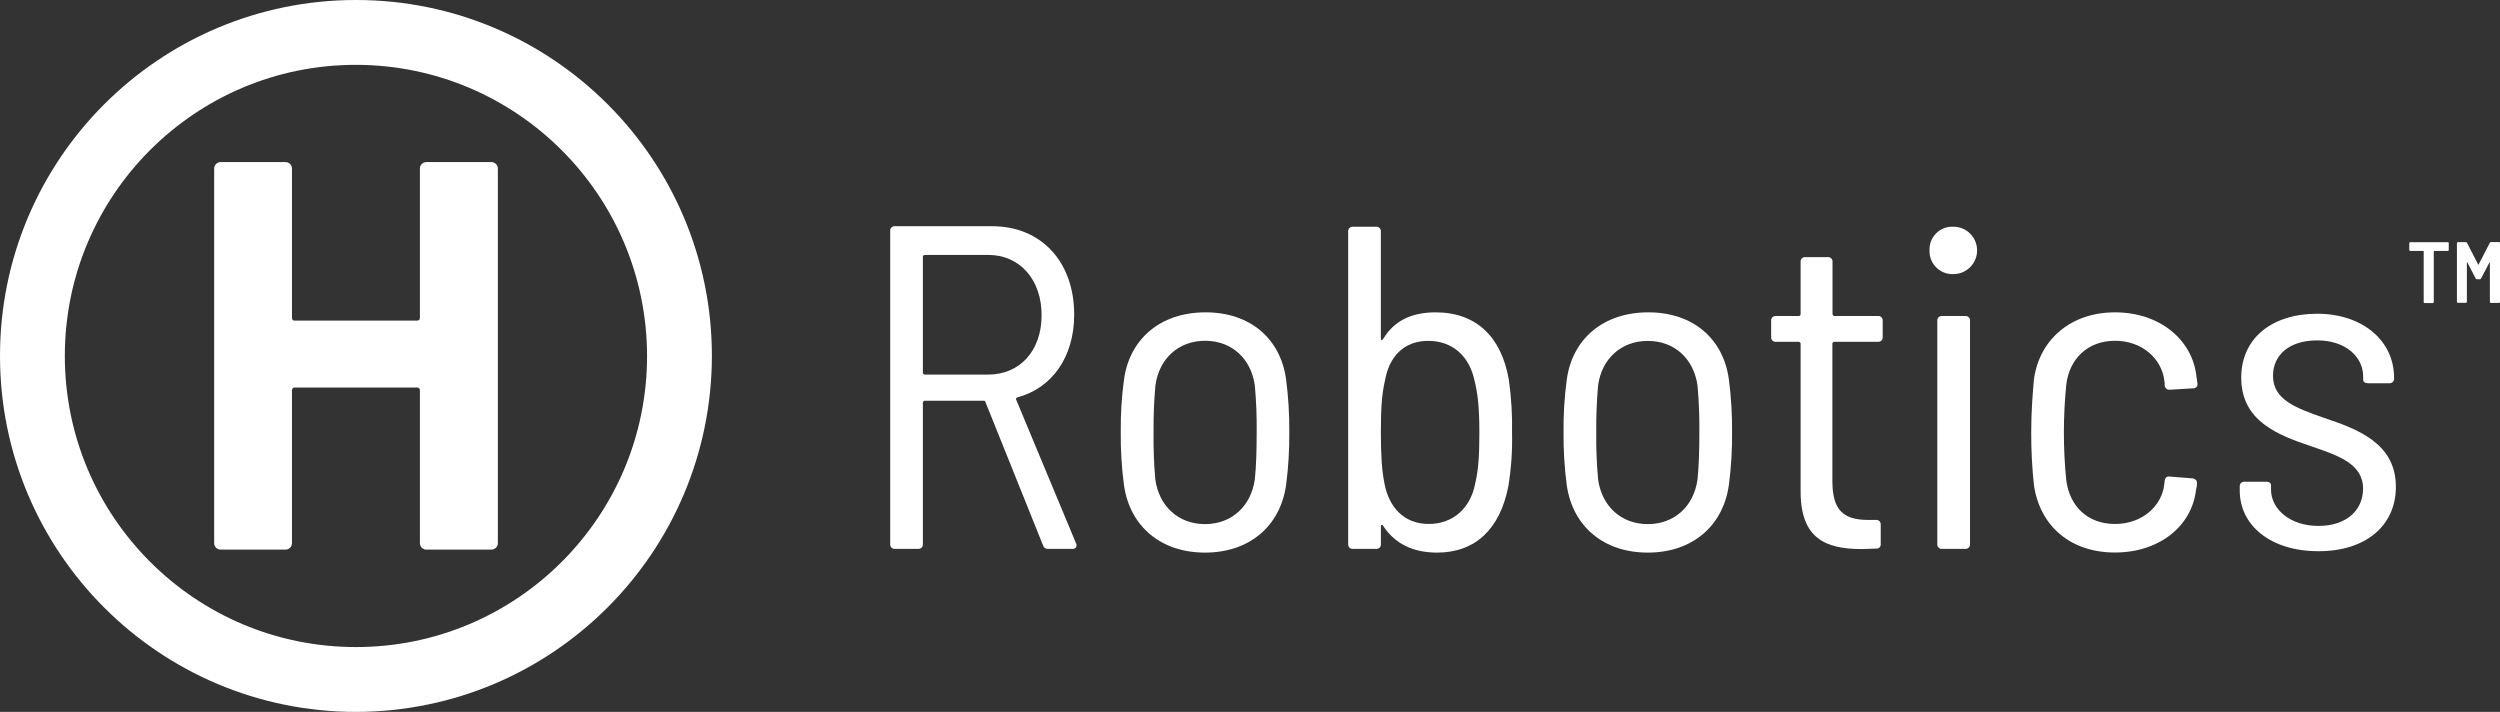
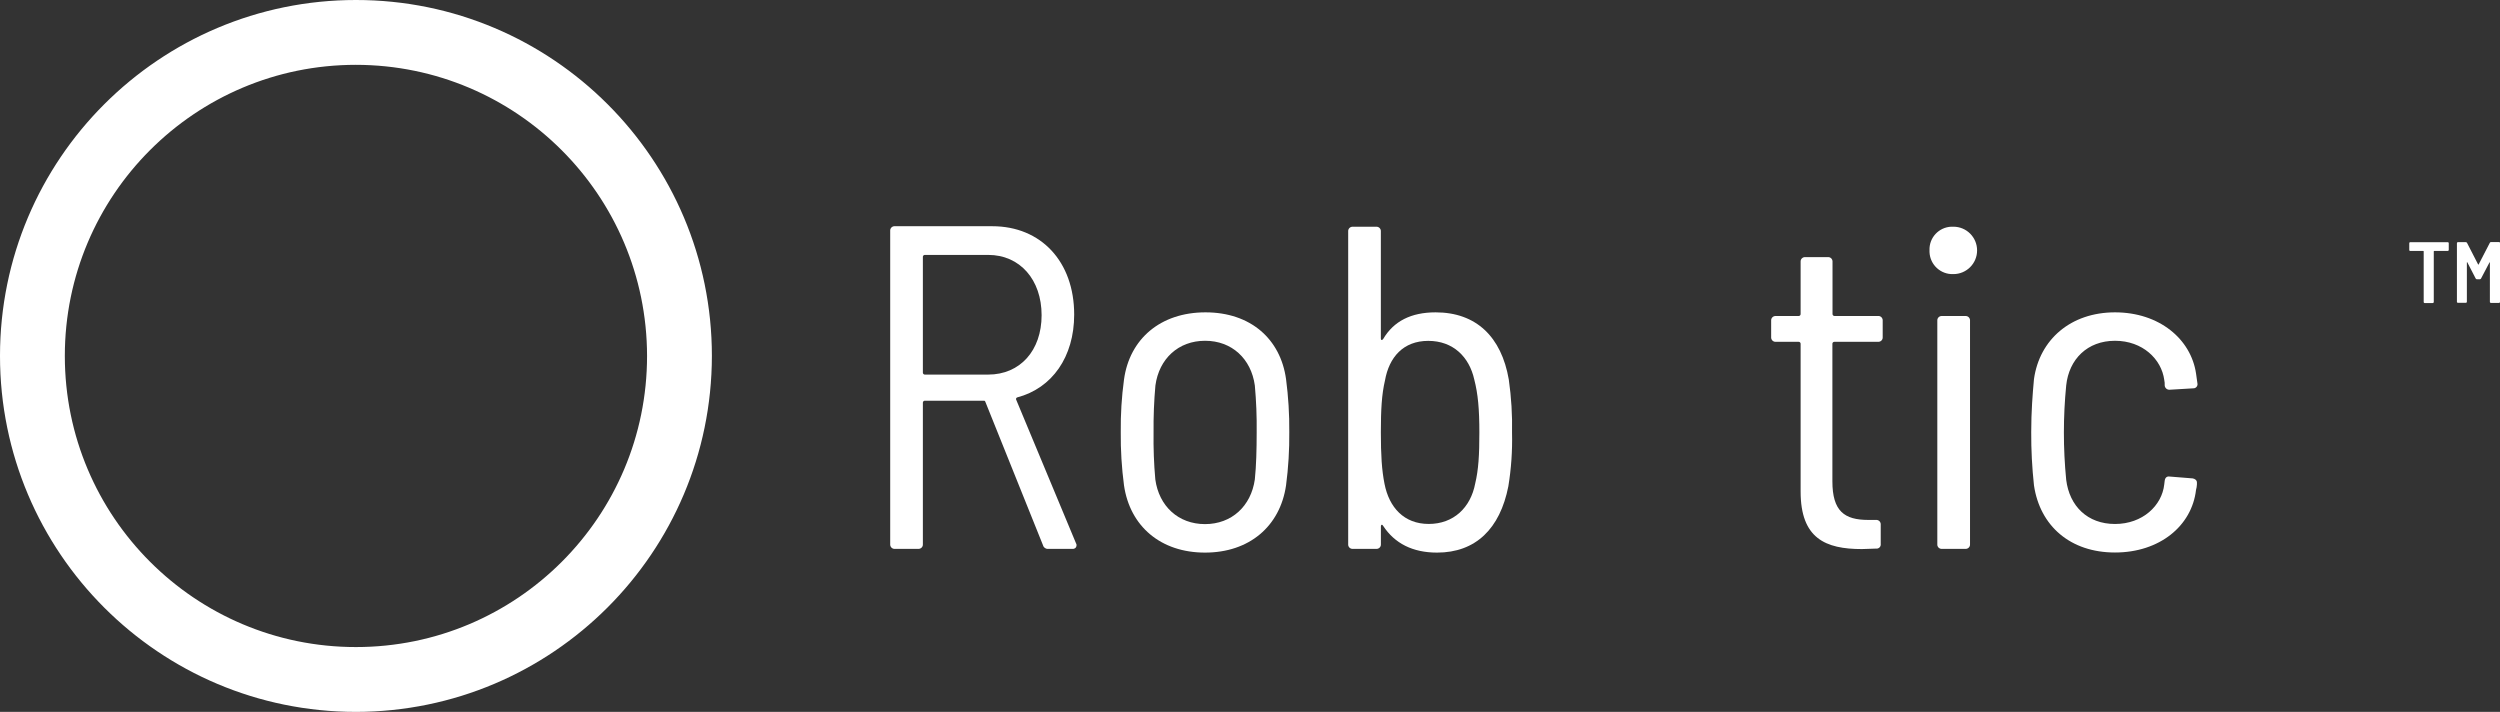
<svg xmlns="http://www.w3.org/2000/svg" id="a" viewBox="0 0 771.26 219.62">
  <rect x="0" y="0" width="771.26" height="219.62" fill="#333333" stroke="none" />
  <g id="b">
    <path d="M38.69,41.7v-.17l-.16,.17h.16Z" fill="#fff" />
    <path d="M109.8,219.62C49.15,219.61,0,170.45,0,109.8,0,49.15,49.17,0,109.82,0c60.64,0,109.8,49.17,109.8,109.81-.07,60.62-49.2,109.74-109.82,109.81Zm0-199.62c-49.6,0-89.81,40.22-89.8,89.82,0,49.6,40.22,89.81,89.82,89.8,49.6,0,89.8-40.21,89.8-89.81-.06-49.58-40.24-89.76-89.82-89.81Z" fill="#fff" />
-     <path d="M131.59,50h20c1.1,0,2,.89,2,2,0,.02,0,.04,0,.06v115.5c0,1.1-.9,2-2,2h-20c-1.1,.03-2.02-.85-2.05-1.95v-47.21c.03-.44-.31-.82-.75-.85-.03,0-.07,0-.1,0h-37.77c-.44-.03-.82,.31-.85,.75,0,.03,0,.07,0,.1v47.16c0,1.1-.9,2-2,2h-20c-1.1,0-2-.9-2-2V52.06c-.03-1.1,.84-2.03,1.94-2.06,.02,0,.04,0,.06,0h20c1.1,0,2,.89,2,2,0,.02,0,.04,0,.06v46c-.03,.44,.31,.82,.75,.85,.03,0,.07,0,.1,0h37.77c.44,.03,.82-.31,.85-.75,0-.03,0-.07,0-.1V52.06c-.03-1.1,.83-2.03,1.94-2.06,.04,0,.07,0,.11,0Z" fill="#fff" />
    <path d="M755.45,75.03v2.07c0,.17-.13,.31-.3,.32,0,0-.01,0-.02,0h-4.16c-.07,0-.13,.05-.14,.12h0v15.63c0,.17-.13,.31-.3,.32,0,0-.01,0-.02,0h-2.47c-.18,0-.32-.14-.32-.32h0v-15.62c0-.07-.04-.12-.11-.13,0,0-.01,0-.02,0h-4c-.17,.01-.31-.11-.32-.28,0-.01,0-.03,0-.04v-2.07c-.01-.17,.11-.31,.28-.32,.01,0,.03,0,.04,0h11.53c.17-.01,.32,.12,.33,.29,0,.01,0,.02,0,.03Z" fill="#fff" />
    <path d="M757.97,93.17v-18.14c-.01-.17,.11-.31,.28-.32,.01,0,.03,0,.04,0h2.44c.16,0,.31,.09,.37,.24l3.41,6.63c.06,.08,.11,.08,.16,0l3.45-6.67c.06-.15,.21-.24,.37-.24h2.44c.17-.01,.32,.12,.33,.29,0,.01,0,.02,0,.03v18.14c0,.18-.14,.32-.32,.32h-2.47c-.18,0-.32-.13-.33-.31h0v-12.11c0-.14-.1-.16-.16,0l-2.56,4.88c-.06,.15-.21,.24-.37,.24h-.93c-.16,0-.31-.09-.37-.24l-2.55-4.94c0-.13-.16-.1-.16,0v12.13c0,.18-.14,.32-.32,.32h-2.47c-.14-.01-.25-.11-.28-.25Z" fill="#fff" />
    <path d="M321.77,168.21l-17.75-44.16c-.14-.43-.29-.43-.57-.43h-18.18c-.3,.02-.54,.27-.56,.57v43.72c.05,.74-.52,1.37-1.25,1.42-.05,0-.11,0-.17,0h-7.24c-.74,.05-1.37-.52-1.42-1.25,0-.05,0-.11,0-.17V71.21c-.05-.73,.5-1.37,1.23-1.42,.06,0,.12,0,.19,0h30.07c15.05,0,25.27,10.93,25.27,27.26,0,13.06-6.81,22.72-17.6,25.56-.27,.1-.41,.4-.31,.67,0,.01,.01,.03,.02,.04l18.46,44.3c.33,.53,.16,1.23-.37,1.55-.23,.14-.5,.19-.76,.16h-7.53c-.71,.04-1.35-.43-1.53-1.12Zm-37.06-89v35.78c.02,.3,.26,.55,.56,.57h19.6c9.8,0,16.47-7.38,16.47-18.32s-6.67-18.6-16.47-18.6h-19.6c-.29,.02-.53,.25-.56,.54v.03Z" fill="#fff" />
    <path d="M346.76,149.75c-.72-5.46-1.06-10.96-1-16.47-.06-5.41,.27-10.82,1-16.19,1.71-12.5,11.22-20.73,25.14-20.73s23.14,8.23,24.85,20.59c.71,5.41,1.05,10.87,1,16.33,.05,5.51-.28,11.01-1,16.47-1.85,12.64-11.36,20.73-25,20.73s-23.14-8.09-24.99-20.73Zm40.36-1.84c.43-4.11,.57-9.22,.57-14.48,.06-4.85-.13-9.69-.57-14.52-1.14-8.24-7.1-13.78-15.34-13.78s-14.2,5.54-15.33,13.78c-.43,4.81-.62,9.65-.57,14.48-.07,4.85,.11,9.69,.54,14.52,1.13,8.24,7.1,13.78,15.33,13.78s14.2-5.55,15.37-13.78Z" fill="#fff" />
    <path d="M466.47,133.56c.13,5.51-.25,11.03-1.14,16.47-2.56,13.07-10.08,20.45-22,20.45-7.52,0-13.06-2.84-16.61-8.23-.29-.57-.71-.43-.71,.14v5.52c.05,.74-.52,1.37-1.25,1.42-.05,0-.11,0-.17,0h-7.24c-.74,.05-1.38-.51-1.43-1.24,0-.06,0-.12,0-.18V71.37c-.05-.74,.52-1.37,1.25-1.42,.05,0,.11,0,.17,0h7.24c.74-.05,1.37,.52,1.42,1.25,0,.05,0,.11,0,.17v33.08c0,.57,.42,.57,.71,.14,3.26-5.53,8.66-8.23,16.18-8.23,12.5,0,20.31,7.53,22.58,20.73,.78,5.45,1.12,10.96,1,16.47Zm-10.08-.14c0-7.24-.43-11.93-1.57-16.33-1.56-7-6.53-11.93-14.2-11.93s-12.07,5-13.35,12.22c-1,4.26-1.27,8.94-1.27,16s.28,11.64,1.13,15.9c1.42,7.25,6,12.36,13.64,12.36s12.92-5,14.34-12.5c1.01-4.23,1.28-8.76,1.28-15.72h0Z" fill="#fff" />
-     <path d="M483.36,149.75c-.72-5.46-1.06-10.96-1-16.47-.06-5.41,.27-10.82,1-16.19,1.71-12.5,11.22-20.73,25.14-20.73s23.14,8.23,24.85,20.59c.71,5.41,1.05,10.87,1,16.33,.05,5.51-.28,11.01-1,16.47-1.85,12.64-11.36,20.73-25,20.73s-23.14-8.09-24.99-20.73Zm40.33-1.84c.43-4.11,.57-9.22,.57-14.48,.06-4.83-.13-9.67-.57-14.48-1.13-8.24-7.1-13.78-15.33-13.78s-14.24,5.53-15.34,13.74c-.43,4.81-.62,9.65-.57,14.48-.06,4.85,.13,9.69,.57,14.52,1.14,8.24,7.1,13.78,15.34,13.78s14.2-5.55,15.33-13.78Z" fill="#fff" />
    <path d="M579.36,105.45h-13.49c-.31,.02-.55,.26-.57,.57v42.45c0,9.23,3.69,11.93,11.08,11.93h2.41c.74-.05,1.37,.52,1.42,1.25,0,.05,0,.11,0,.17v6c.09,.7-.4,1.33-1.1,1.42-.11,.01-.21,.01-.32,0-1.42,0-2.84,.15-4.4,.15-11.22,0-18.89-3.27-18.89-17.75v-45.62c-.02-.31-.26-.55-.57-.57h-7.1c-.74,.05-1.37-.52-1.42-1.25,0-.05,0-.11,0-.17v-5.12c-.05-.74,.52-1.37,1.25-1.42,.05,0,.11,0,.17,0h7.1c.31-.02,.55-.26,.57-.57v-16.18c-.05-.74,.52-1.37,1.25-1.42,.05,0,.11,0,.17,0h7c.74-.05,1.37,.52,1.42,1.25,0,.05,0,.11,0,.17v16.17c.02,.31,.26,.55,.57,.57h13.49c.74-.05,1.37,.52,1.42,1.25,0,.05,0,.11,0,.17v5.11c.06,.74-.49,1.38-1.23,1.44-.08,0-.15,0-.23,0Z" fill="#fff" />
    <path d="M595.26,77.19c-.14-3.86,2.88-7.11,6.74-7.25,.21,0,.42,0,.64,0,4.04,0,7.31,3.28,7.3,7.32,0,4.03-3.27,7.3-7.3,7.3-3.91,.17-7.21-2.86-7.38-6.77,0-.2,0-.41,0-.61Zm2.41,90.72V98.91c-.05-.74,.52-1.37,1.25-1.42,.05,0,.11,0,.17,0h7.25c.74-.05,1.37,.52,1.42,1.25,0,.05,0,.11,0,.17v69c.05,.74-.52,1.37-1.25,1.42-.05,0-.11,0-.17,0h-7.22c-.74,.06-1.39-.49-1.45-1.22,0-.07,0-.13,0-.2Z" fill="#fff" />
    <path d="M627.49,149.75c-.59-5.47-.88-10.97-.85-16.47,0-6.25,.43-11.79,.85-16.33,1.71-12.21,11.36-20.59,25-20.59s23.43,8.23,25,18.88l.42,3c.16,.68-.26,1.37-.95,1.53-.11,.02-.22,.04-.32,.03l-7.25,.43c-.79,.08-1.49-.49-1.57-1.28v-.04c.03-.57-.02-1.15-.14-1.71-.85-6.39-6.67-12.07-15.19-12.07s-14.2,5.68-15.06,13.78c-.95,9.68-.95,19.43,0,29.11,1,8.09,6.54,13.63,15.06,13.63s14.48-5.68,15.19-12.21c0-.43,.14-.71,.14-1.14,.14-1,.71-1.42,1.56-1.28l7.1,.57c.71,.14,1.28,.57,1.28,1.28v.57c-.03,.58-.12,1.15-.28,1.7-1.28,11.08-11.22,19.31-25,19.31s-23.14-8.2-24.99-20.7Z" fill="#fff" />
-     <path d="M690.97,151.31v-1.28c-.05-.74,.52-1.37,1.25-1.42,.05,0,.11,0,.17,0h6.81c.86,0,1.42,.43,1.42,1.14v1.28c0,6,5.82,11.22,14.63,11.22s13.77-5,13.77-11.51c0-7.66-7.67-10.22-16-13.06-10.09-3.41-21.59-7.67-21.59-21.16,0-12.21,9.52-19.73,23.43-19.73s23.72,8.23,23.72,19.73v.29c.05,.74-.52,1.37-1.25,1.42-.05,0-.11,0-.17,0h-6.68c-.85,0-1.42-.43-1.42-1v-1c0-6.25-5.54-11.22-14.2-11.22s-13.63,4.55-13.63,10.94c0,7.38,7.1,9.93,15.62,12.92,10.08,3.4,22.29,7.66,22.29,21.3,0,12.07-9.37,19.88-23.85,19.88-14.81,0-24.32-7.94-24.32-18.74Z" fill="#fff" />
  </g>
</svg>